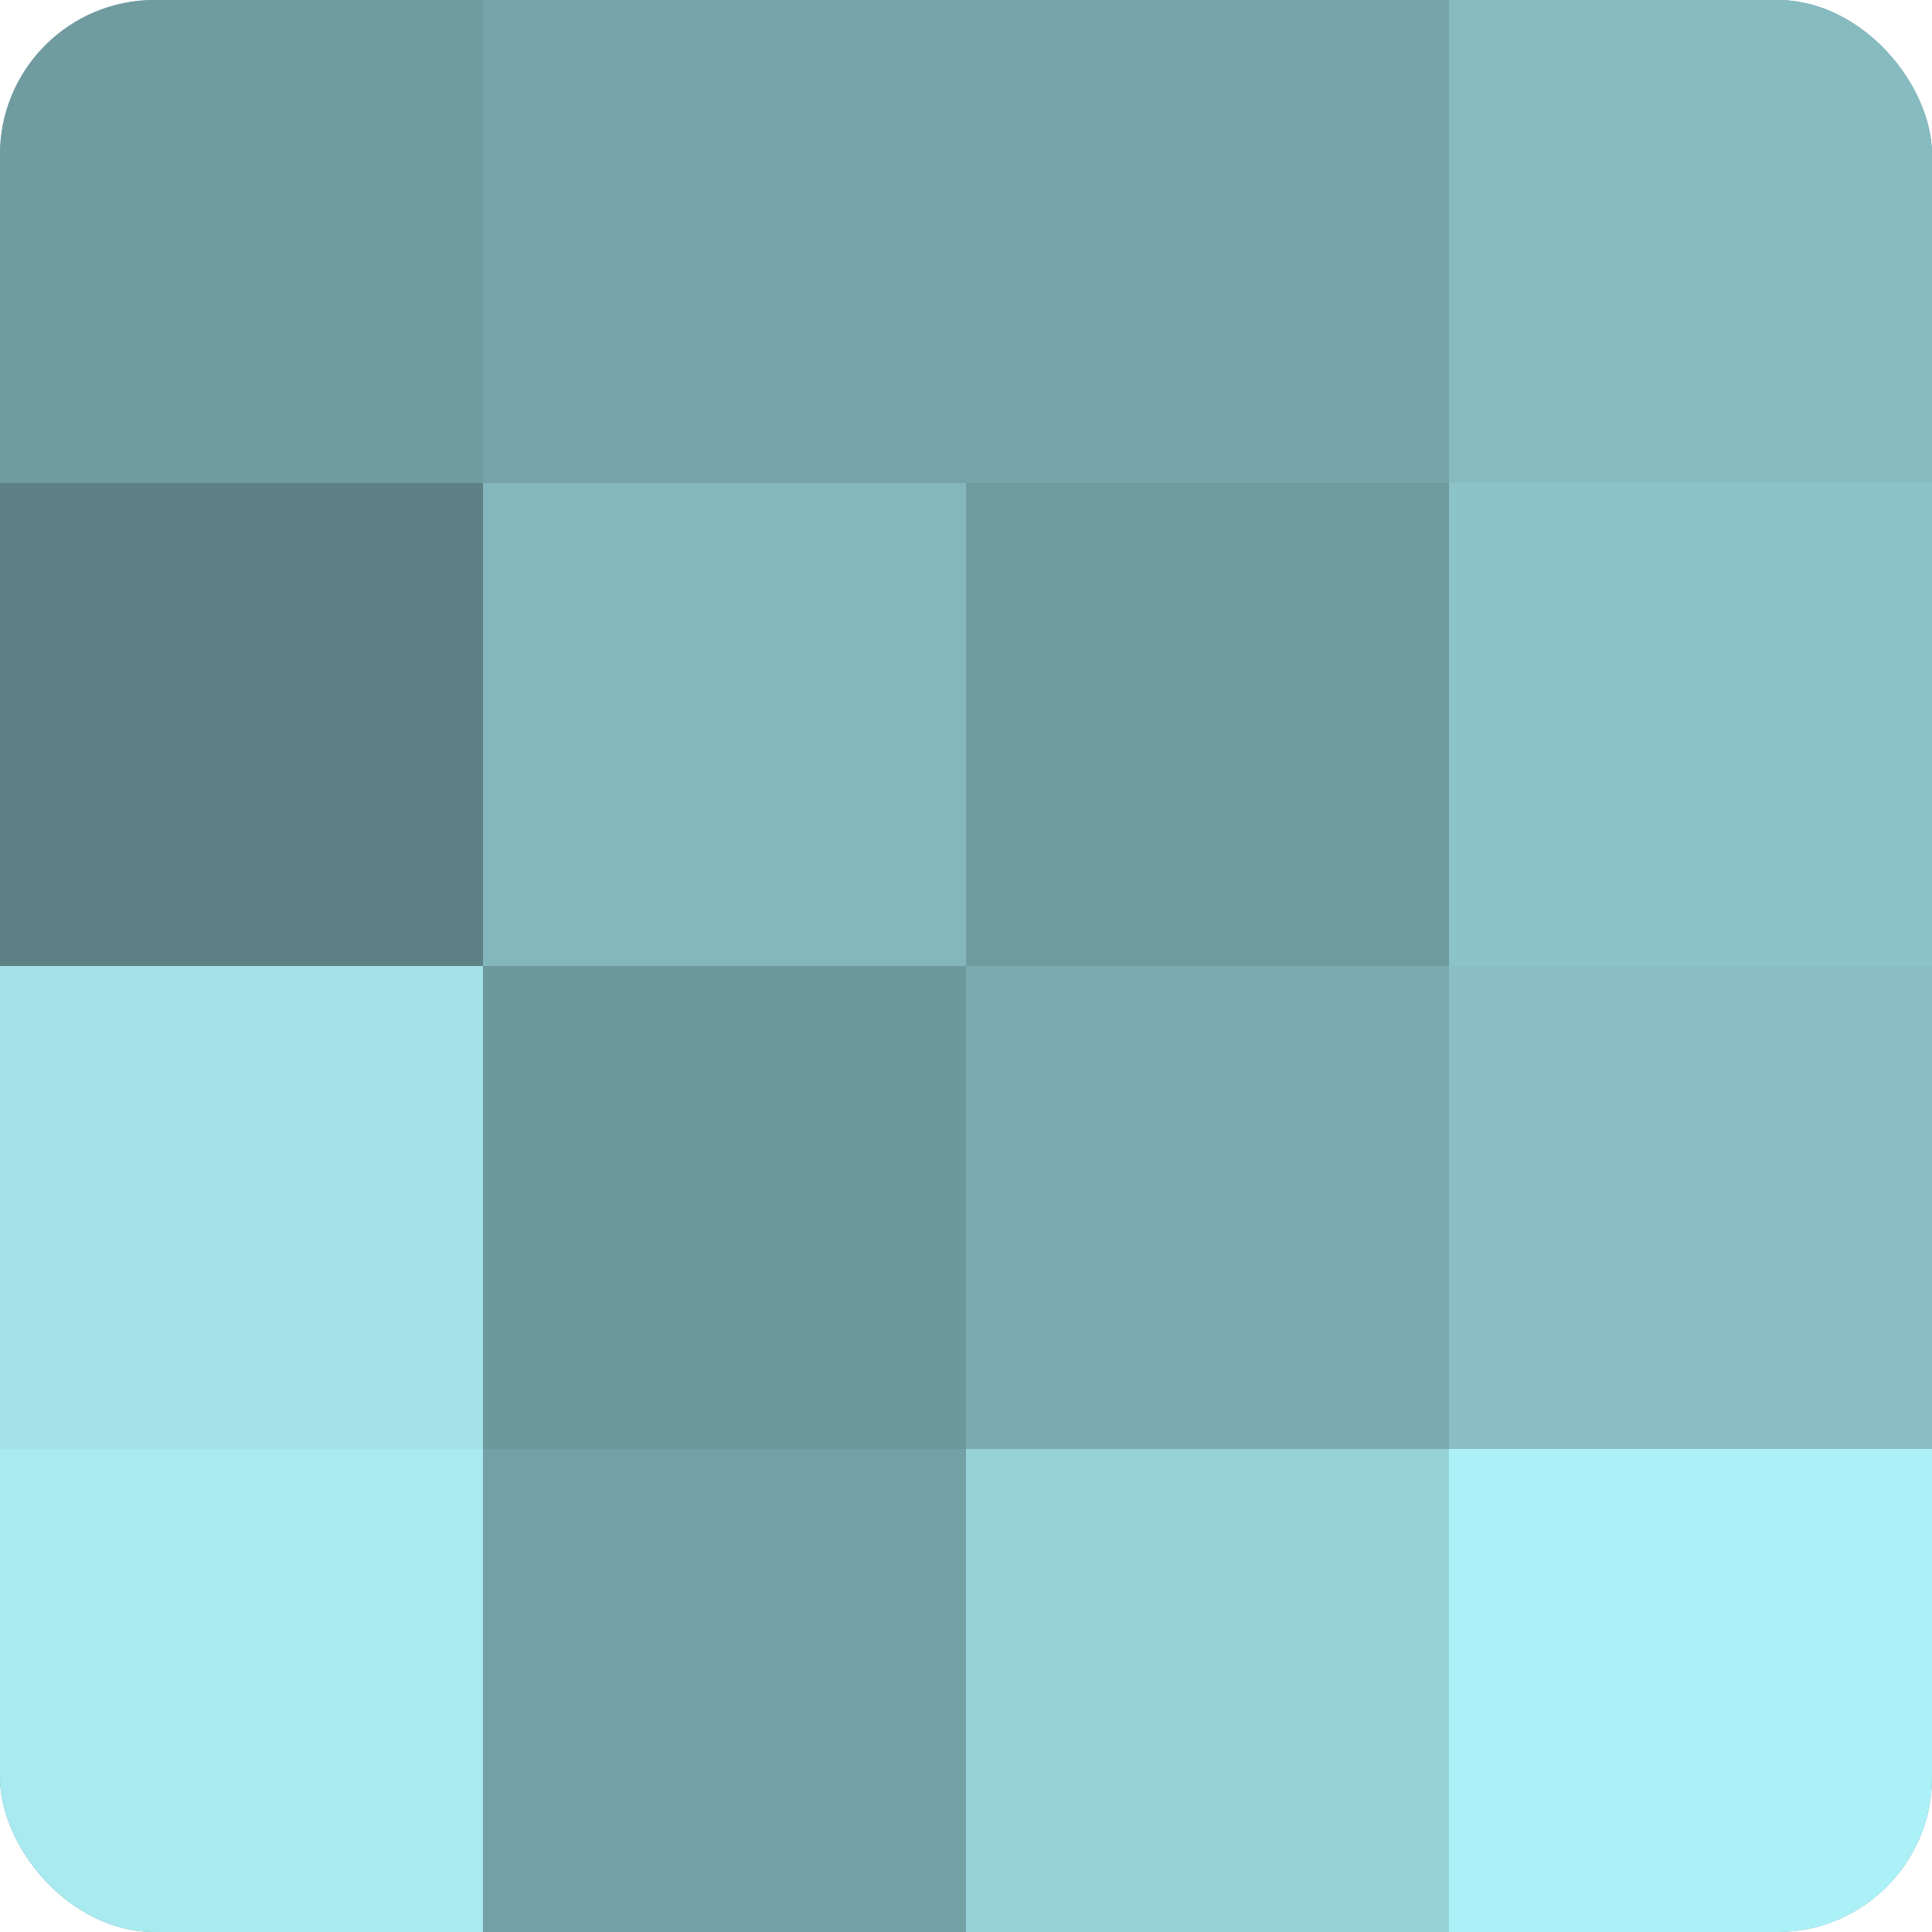
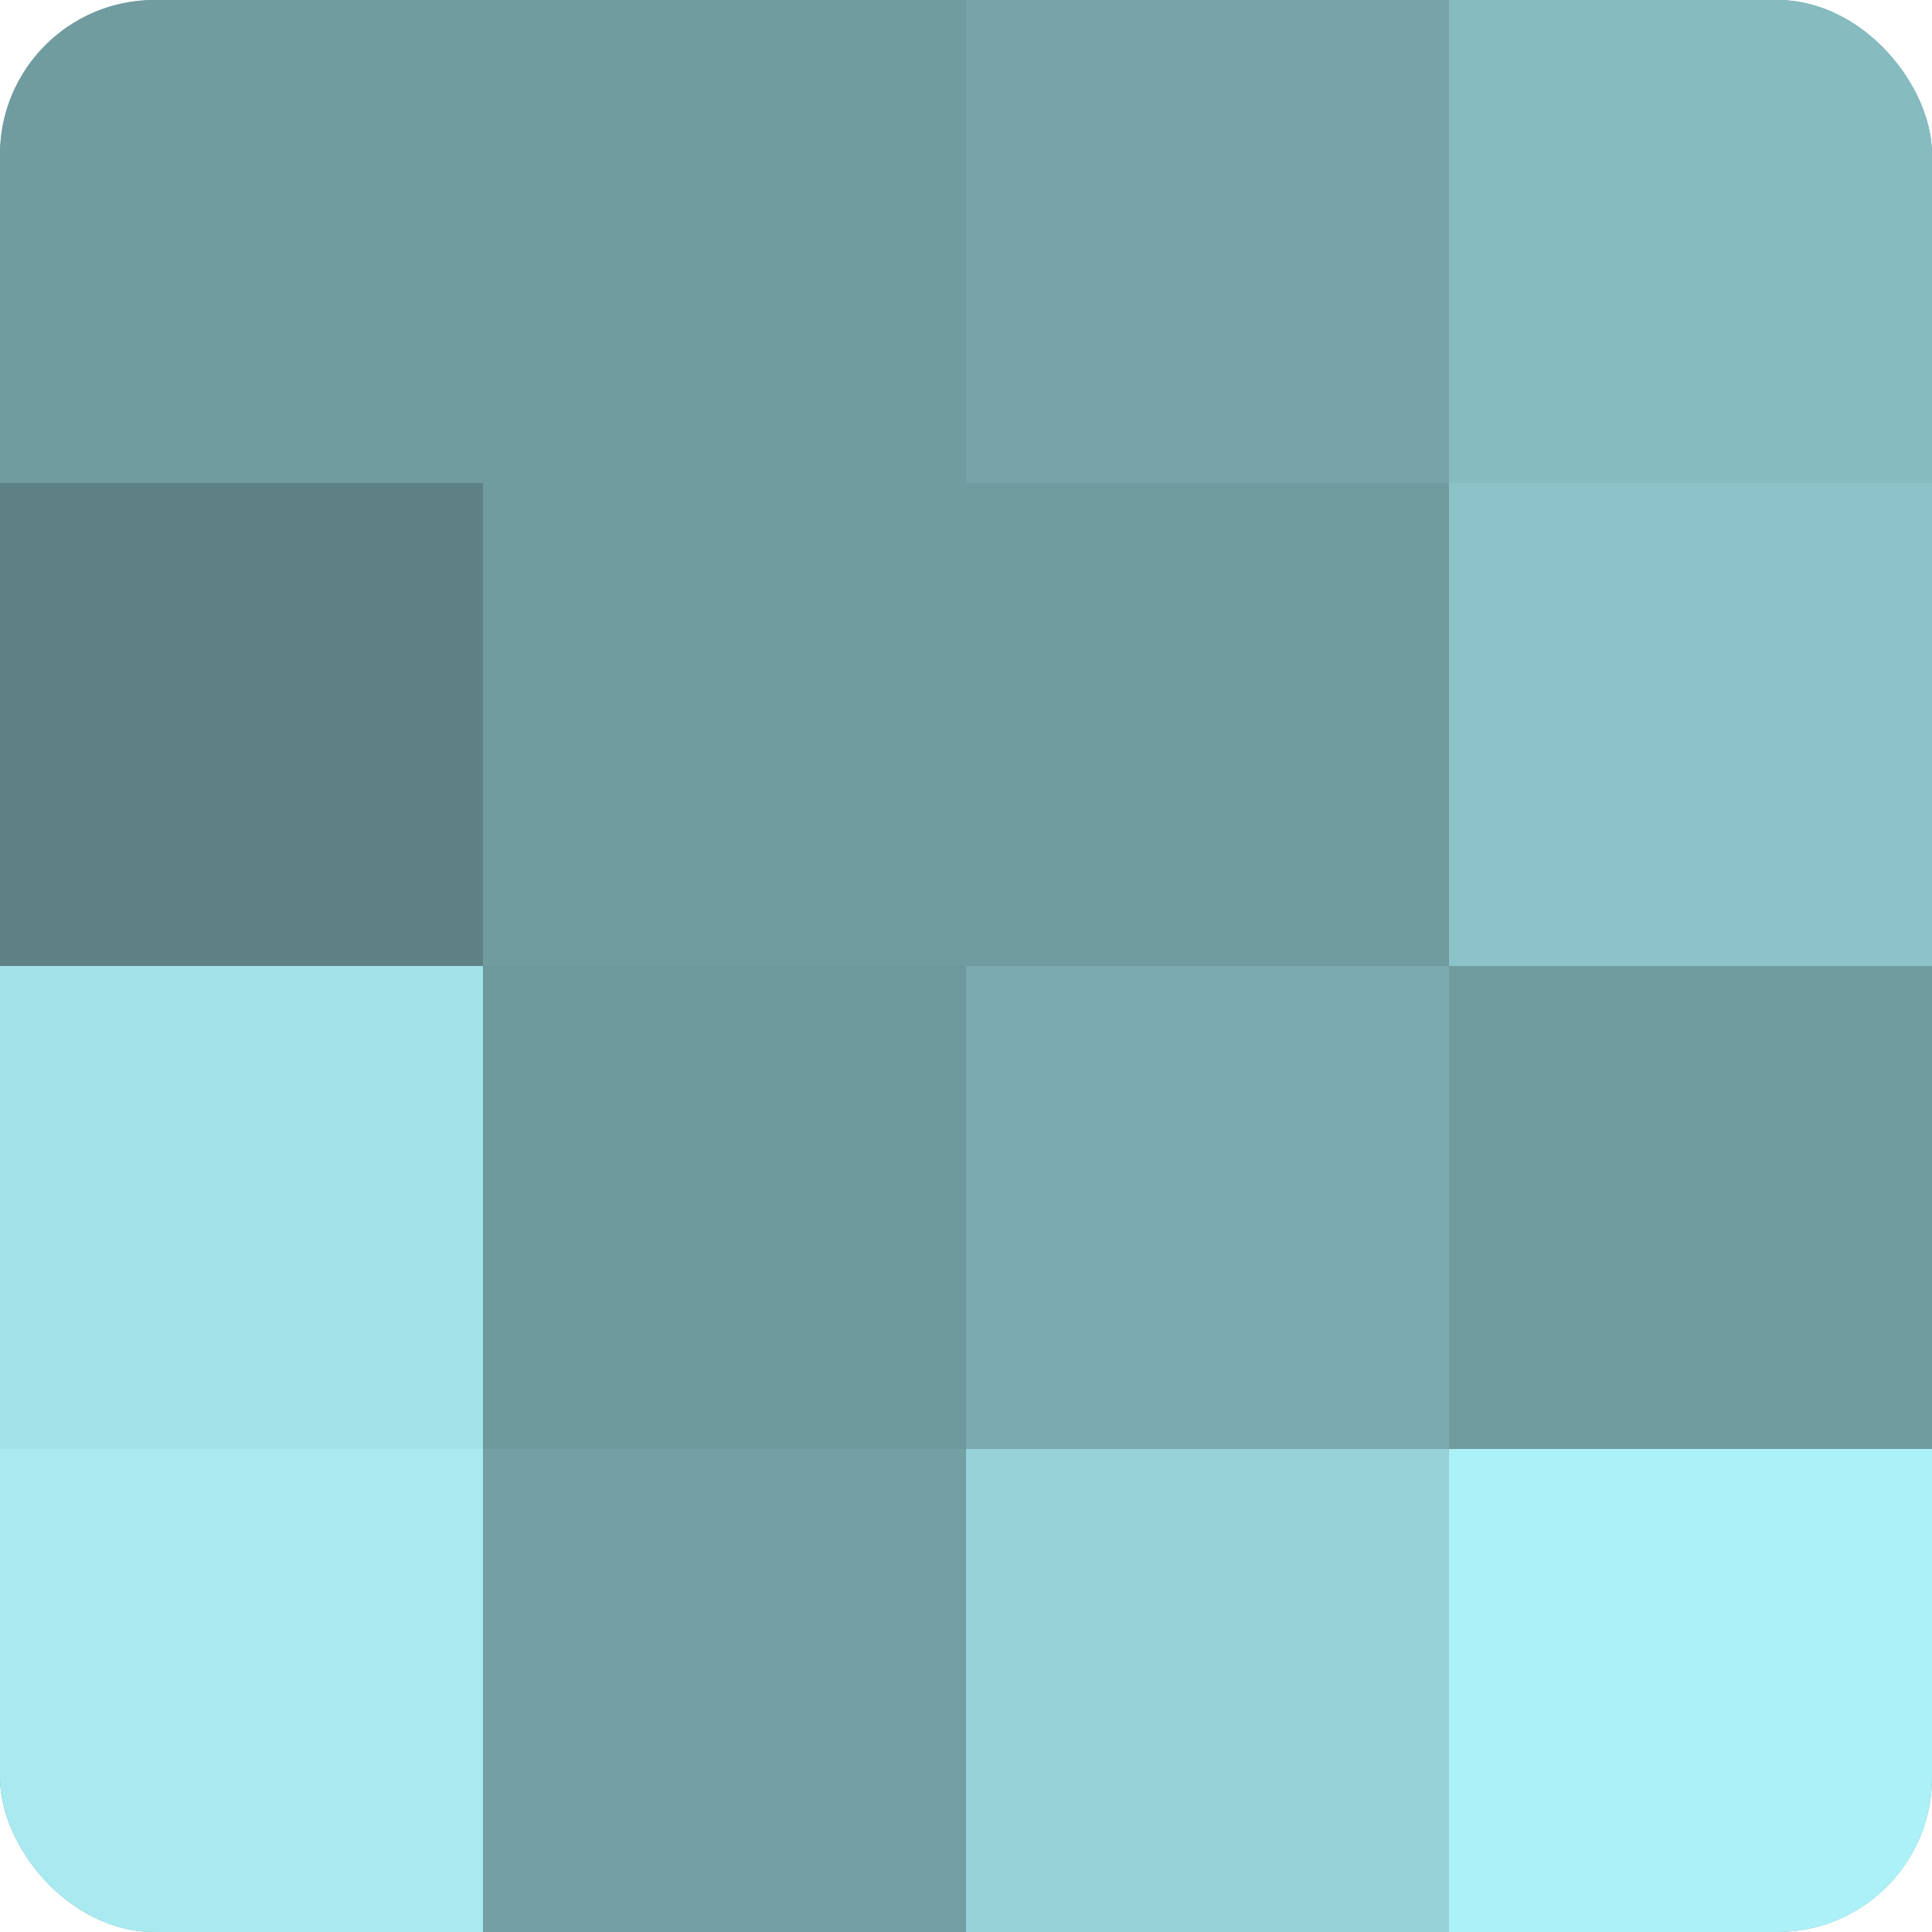
<svg xmlns="http://www.w3.org/2000/svg" width="60" height="60" viewBox="0 0 100 100" preserveAspectRatio="xMidYMid meet">
  <defs>
    <clipPath id="c" width="100" height="100">
      <rect width="100" height="100" rx="8" ry="8" />
    </clipPath>
  </defs>
  <g clip-path="url(#c)">
    <rect width="100" height="100" fill="#709ca0" />
    <rect width="25" height="25" fill="#709ca0" />
    <rect y="25" width="25" height="25" fill="#5d8184" />
    <rect y="50" width="25" height="25" fill="#a2e2e8" />
    <rect y="75" width="25" height="25" fill="#a8eaf0" />
-     <rect x="25" width="25" height="25" fill="#76a4a8" />
-     <rect x="25" y="25" width="25" height="25" fill="#84b7bc" />
    <rect x="25" y="50" width="25" height="25" fill="#6d989c" />
    <rect x="25" y="75" width="25" height="25" fill="#73a0a4" />
    <rect x="50" width="25" height="25" fill="#76a4a8" />
    <rect x="50" y="25" width="25" height="25" fill="#709ca0" />
    <rect x="50" y="50" width="25" height="25" fill="#7babb0" />
    <rect x="50" y="75" width="25" height="25" fill="#97d2d8" />
    <rect x="75" width="25" height="25" fill="#86bbc0" />
    <rect x="75" y="25" width="25" height="25" fill="#8cc3c8" />
-     <rect x="75" y="50" width="25" height="25" fill="#89bfc4" />
    <rect x="75" y="75" width="25" height="25" fill="#adf1f8" />
  </g>
</svg>